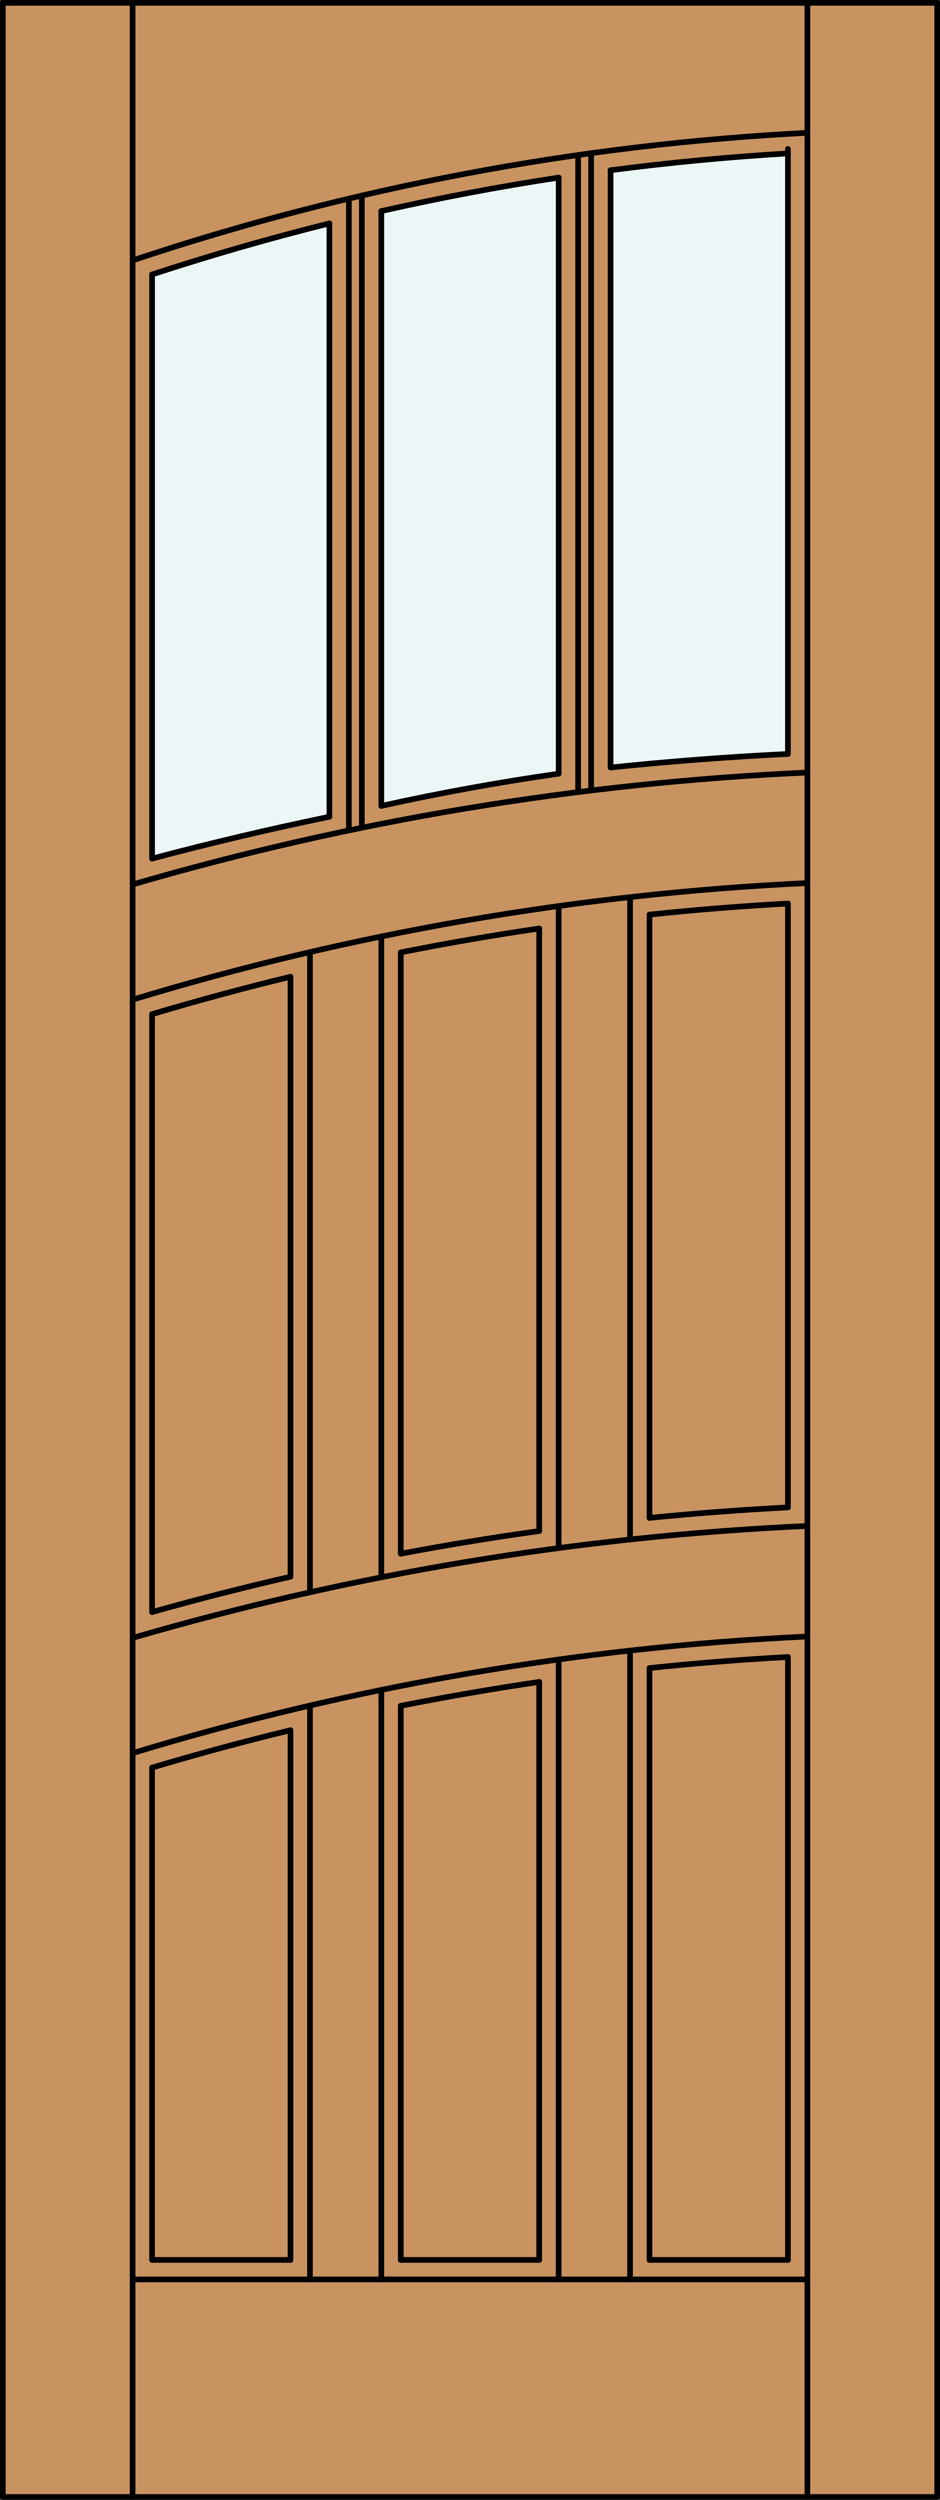
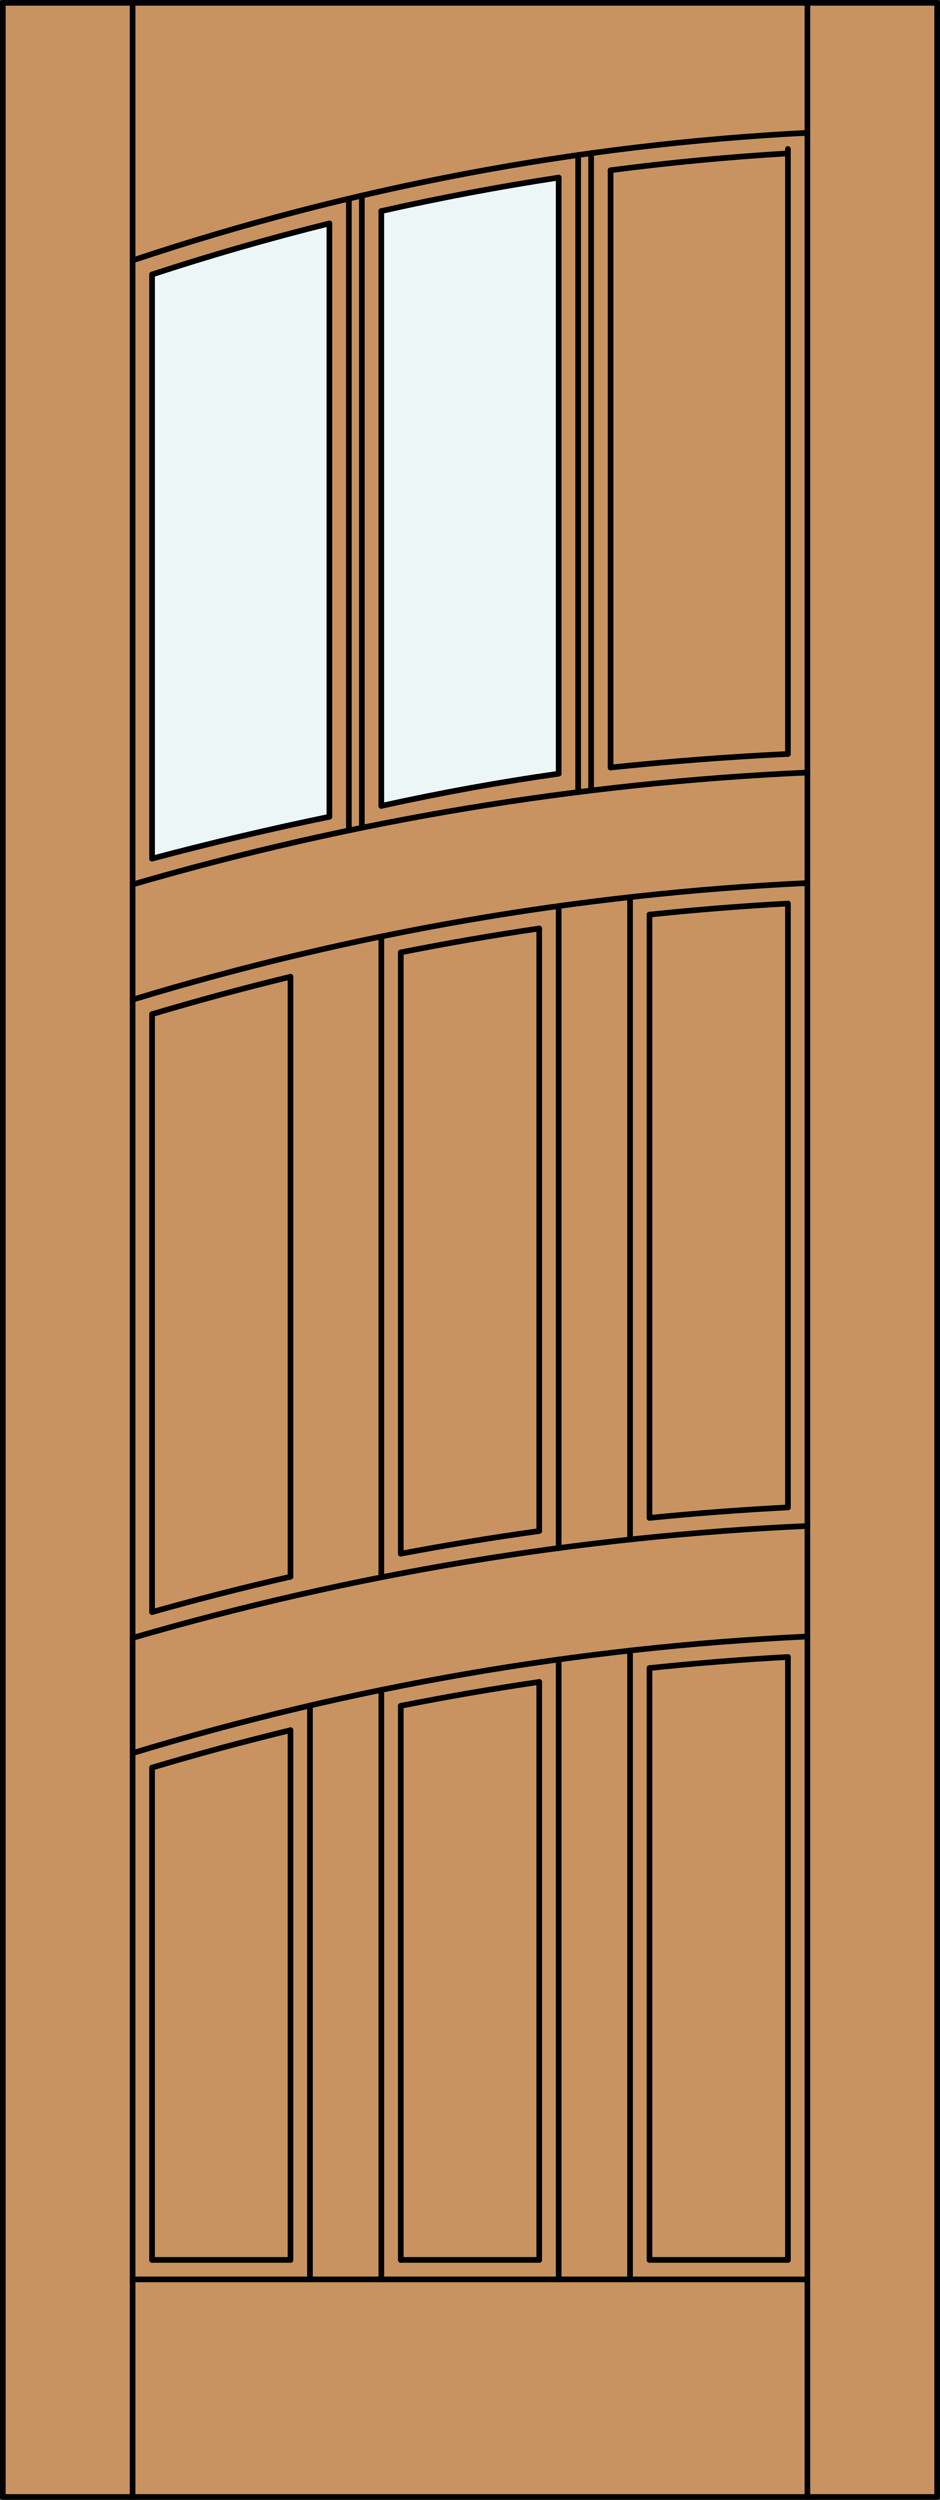
<svg xmlns="http://www.w3.org/2000/svg" version="1.1" id="Layer_1" x="0px" y="0px" width="83.012px" height="220.531px" viewBox="46.163 568.28 83.012 220.531" style="enable-background:new 46.163 568.28 83.012 220.531;" xml:space="preserve">
  <rect x="46.163" y="568.28" width="83.012" height="220.531" fill="#333333" stroke="none" />
  <style type="text/css">

	.st0{fill:#EDF6F6;}
	.st1{fill:#C89361;}
	.st2{fill:none;stroke:#000000;stroke-width:0.5;stroke-linecap:round;stroke-linejoin:round;}

</style>
  <g id="DOOR_FILL">
    <rect x="46.413" y="568.53" class="st1" width="82.512" height="220.031" />
  </g>
  <g id="GLASS">
    <path class="st0" d="M75.253,640.332c-5.254,1.084-10.477,2.315-15.662,3.694v-51.531c5.164-1.692,10.388-3.195,15.662-4.506   V640.332z" />
-     <path class="st0" d="M115.746,634.793c-5.23,0.255-10.453,0.653-15.662,1.195v-52.689c5.202-0.68,10.425-1.175,15.662-1.486   V634.793z" />
    <path class="st0" d="M95.5,636.534c-5.255,0.748-10.48,1.696-15.663,2.842v-52.474c5.184-1.172,10.408-2.158,15.663-2.956V636.534z   " />
  </g>
  <g id="_x31_">
    <rect x="46.413" y="568.53" class="st2" width="82.512" height="220.031" />
    <line class="st2" x1="57.873" y1="788.562" x2="57.873" y2="568.53" />
    <line class="st2" x1="117.465" y1="788.562" x2="117.465" y2="568.53" />
    <path class="st2" d="M117.465,579.996c-20.282,1.038-40.329,4.825-59.592,11.257" />
    <path class="st2" d="M115.746,581.813c-5.236,0.312-10.46,0.807-15.662,1.486" />
    <path class="st2" d="M95.5,583.946c-5.255,0.798-10.479,1.784-15.663,2.956" />
    <path class="st2" d="M75.253,587.989c-5.274,1.311-10.498,2.813-15.662,4.506" />
    <line class="st2" x1="115.746" y1="701.261" x2="115.746" y2="647.99" />
    <path class="st2" d="M95.5,636.534c-5.255,0.748-10.48,1.696-15.663,2.842" />
    <path class="st2" d="M115.746,634.793c-5.23,0.255-10.453,0.653-15.662,1.195" />
    <line class="st2" x1="73.535" y1="769.366" x2="73.535" y2="718.741" />
    <line class="st2" x1="57.873" y1="769.366" x2="117.465" y2="769.366" />
    <path class="st2" d="M93.781,650.19c-4.092,0.599-8.168,1.303-12.224,2.109" />
    <path class="st2" d="M93.781,703.346c-4.09,0.567-8.166,1.234-12.224,1.999" />
    <line class="st2" x1="71.816" y1="767.647" x2="71.816" y2="720.916" />
    <path class="st2" d="M75.253,640.332c-5.254,1.084-10.477,2.315-15.662,3.694" />
    <line class="st2" x1="95.5" y1="769.366" x2="95.5" y2="714.678" />
    <line class="st2" x1="115.746" y1="634.793" x2="115.746" y2="581.423" />
    <line class="st2" x1="59.592" y1="710.495" x2="59.592" y2="657.747" />
    <line class="st2" x1="81.557" y1="767.647" x2="93.781" y2="767.647" />
    <line class="st2" x1="115.746" y1="767.647" x2="115.746" y2="714.458" />
    <line class="st2" x1="59.592" y1="644.026" x2="59.592" y2="592.495" />
    <path class="st2" d="M71.816,654.448c-4.103,0.993-8.179,2.094-12.224,3.3" />
    <line class="st2" x1="59.592" y1="767.647" x2="71.816" y2="767.647" />
    <path class="st2" d="M115.746,647.99c-4.082,0.222-8.158,0.547-12.224,0.976" />
    <line class="st2" x1="81.557" y1="652.3" x2="81.557" y2="705.344" />
    <path class="st2" d="M117.384,646.186c-20.186,0.954-40.176,4.409-59.511,10.284" />
    <line class="st2" x1="59.592" y1="767.647" x2="59.592" y2="724.216" />
    <line class="st2" x1="101.803" y1="769.366" x2="101.803" y2="713.891" />
    <line class="st2" x1="81.557" y1="718.768" x2="81.557" y2="767.647" />
    <line class="st2" x1="71.816" y1="707.376" x2="71.816" y2="654.448" />
    <line class="st2" x1="79.838" y1="650.894" x2="79.838" y2="707.426" />
    <line class="st2" x1="79.838" y1="717.361" x2="79.838" y2="769.366" />
    <path class="st2" d="M117.465,702.898c-20.186,0.911-40.191,4.227-59.592,9.877" />
    <line class="st2" x1="93.781" y1="767.647" x2="93.781" y2="716.658" />
    <line class="st2" x1="103.521" y1="702.186" x2="103.521" y2="648.966" />
    <line class="st2" x1="103.521" y1="767.647" x2="115.746" y2="767.647" />
    <line class="st2" x1="79.837" y1="586.902" x2="79.837" y2="639.376" />
    <line class="st2" x1="95.5" y1="704.848" x2="95.5" y2="648.21" />
-     <line class="st2" x1="73.535" y1="708.75" x2="73.535" y2="652.272" />
    <line class="st2" x1="76.972" y1="641.539" x2="76.972" y2="585.803" />
    <path class="st2" d="M93.781,716.658c-4.092,0.6-8.168,1.303-12.224,2.109" />
    <path class="st2" d="M117.465,636.431c-20.186,0.911-40.191,4.227-59.592,9.876" />
    <line class="st2" x1="97.219" y1="638.052" x2="97.219" y2="581.955" />
    <line class="st2" x1="95.5" y1="636.534" x2="95.5" y2="583.946" />
    <line class="st2" x1="103.521" y1="767.647" x2="103.521" y2="715.434" />
    <line class="st2" x1="98.365" y1="637.914" x2="98.365" y2="581.795" />
    <line class="st2" x1="78.118" y1="585.532" x2="78.118" y2="641.303" />
    <path class="st2" d="M117.384,712.653c-20.186,0.955-40.176,4.409-59.511,10.285" />
    <line class="st2" x1="101.803" y1="704.092" x2="101.803" y2="647.423" />
    <path class="st2" d="M71.816,720.916c-4.103,0.993-8.179,2.094-12.224,3.3" />
    <path class="st2" d="M71.816,707.376c-4.1,0.939-8.176,1.979-12.224,3.119" />
    <line class="st2" x1="93.781" y1="703.346" x2="93.781" y2="650.19" />
    <line class="st2" x1="100.084" y1="635.988" x2="100.084" y2="583.299" />
    <path class="st2" d="M115.746,701.261c-4.082,0.21-8.157,0.519-12.224,0.925" />
    <line class="st2" x1="75.253" y1="640.332" x2="75.253" y2="587.989" />
    <path class="st2" d="M115.746,714.458c-4.082,0.223-8.158,0.547-12.224,0.976" />
  </g>
  <g id="_x30_">
</g>
  <g id="Layer_1_1_">
</g>
</svg>